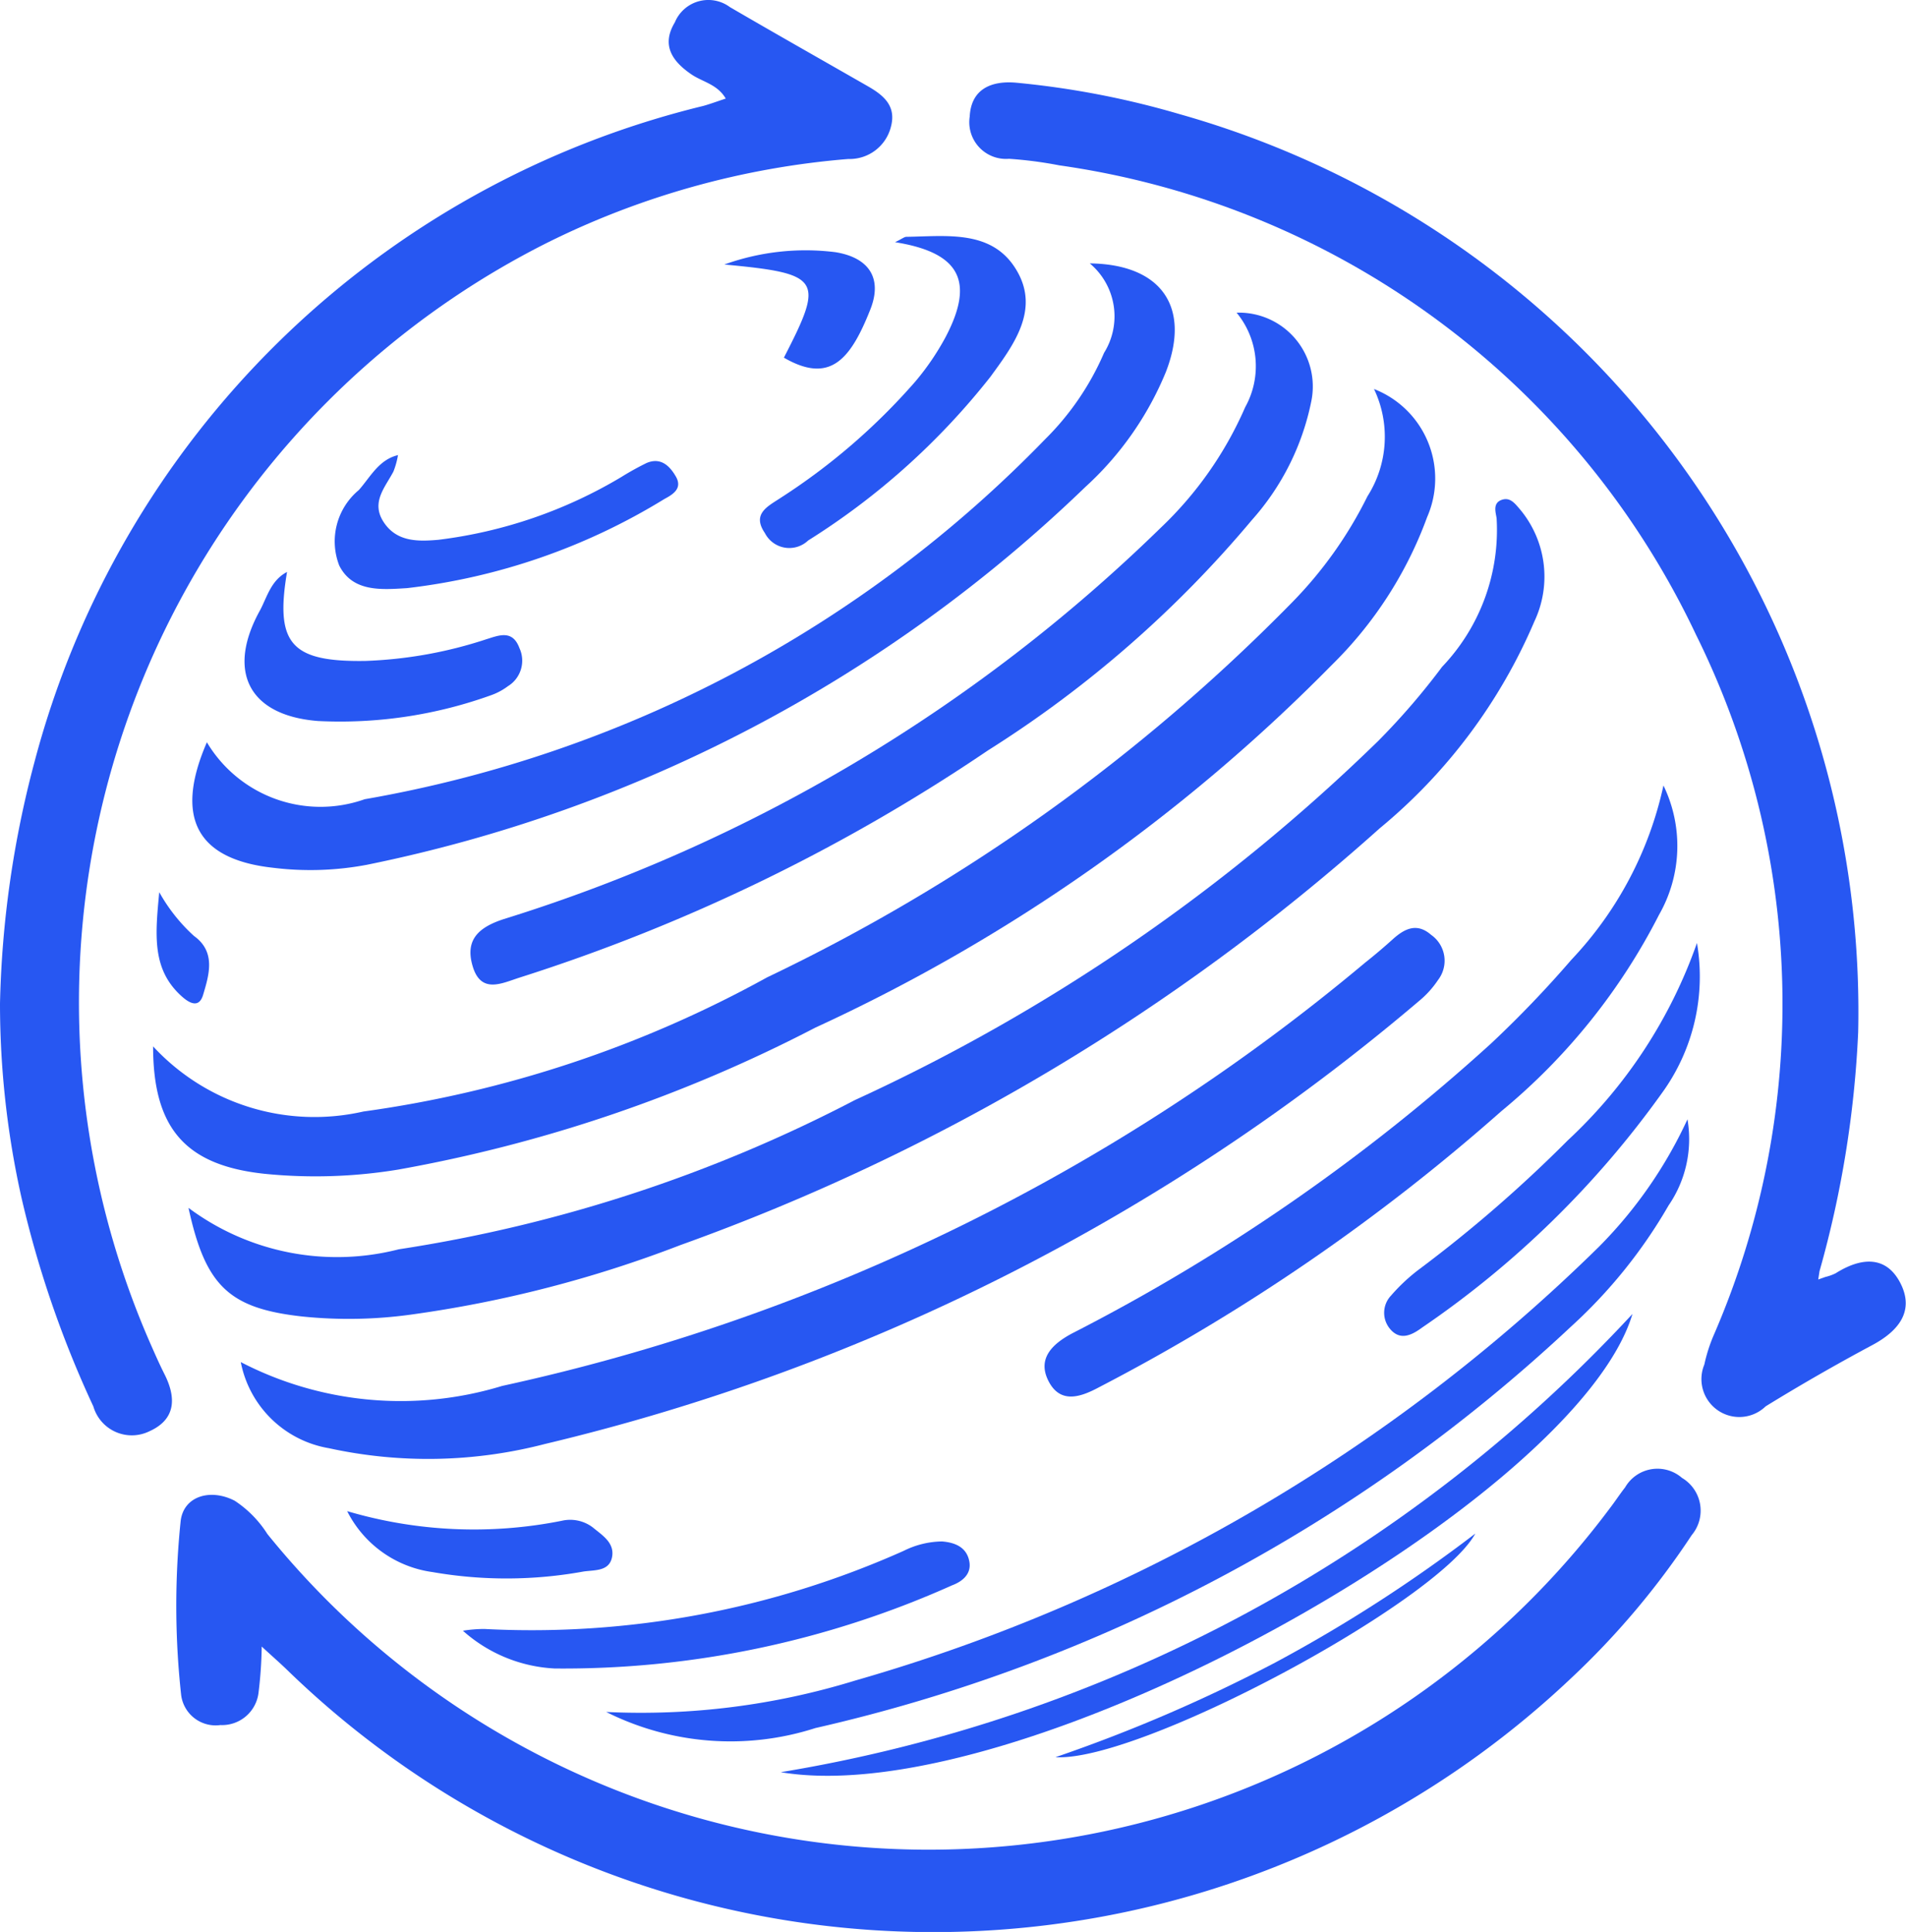
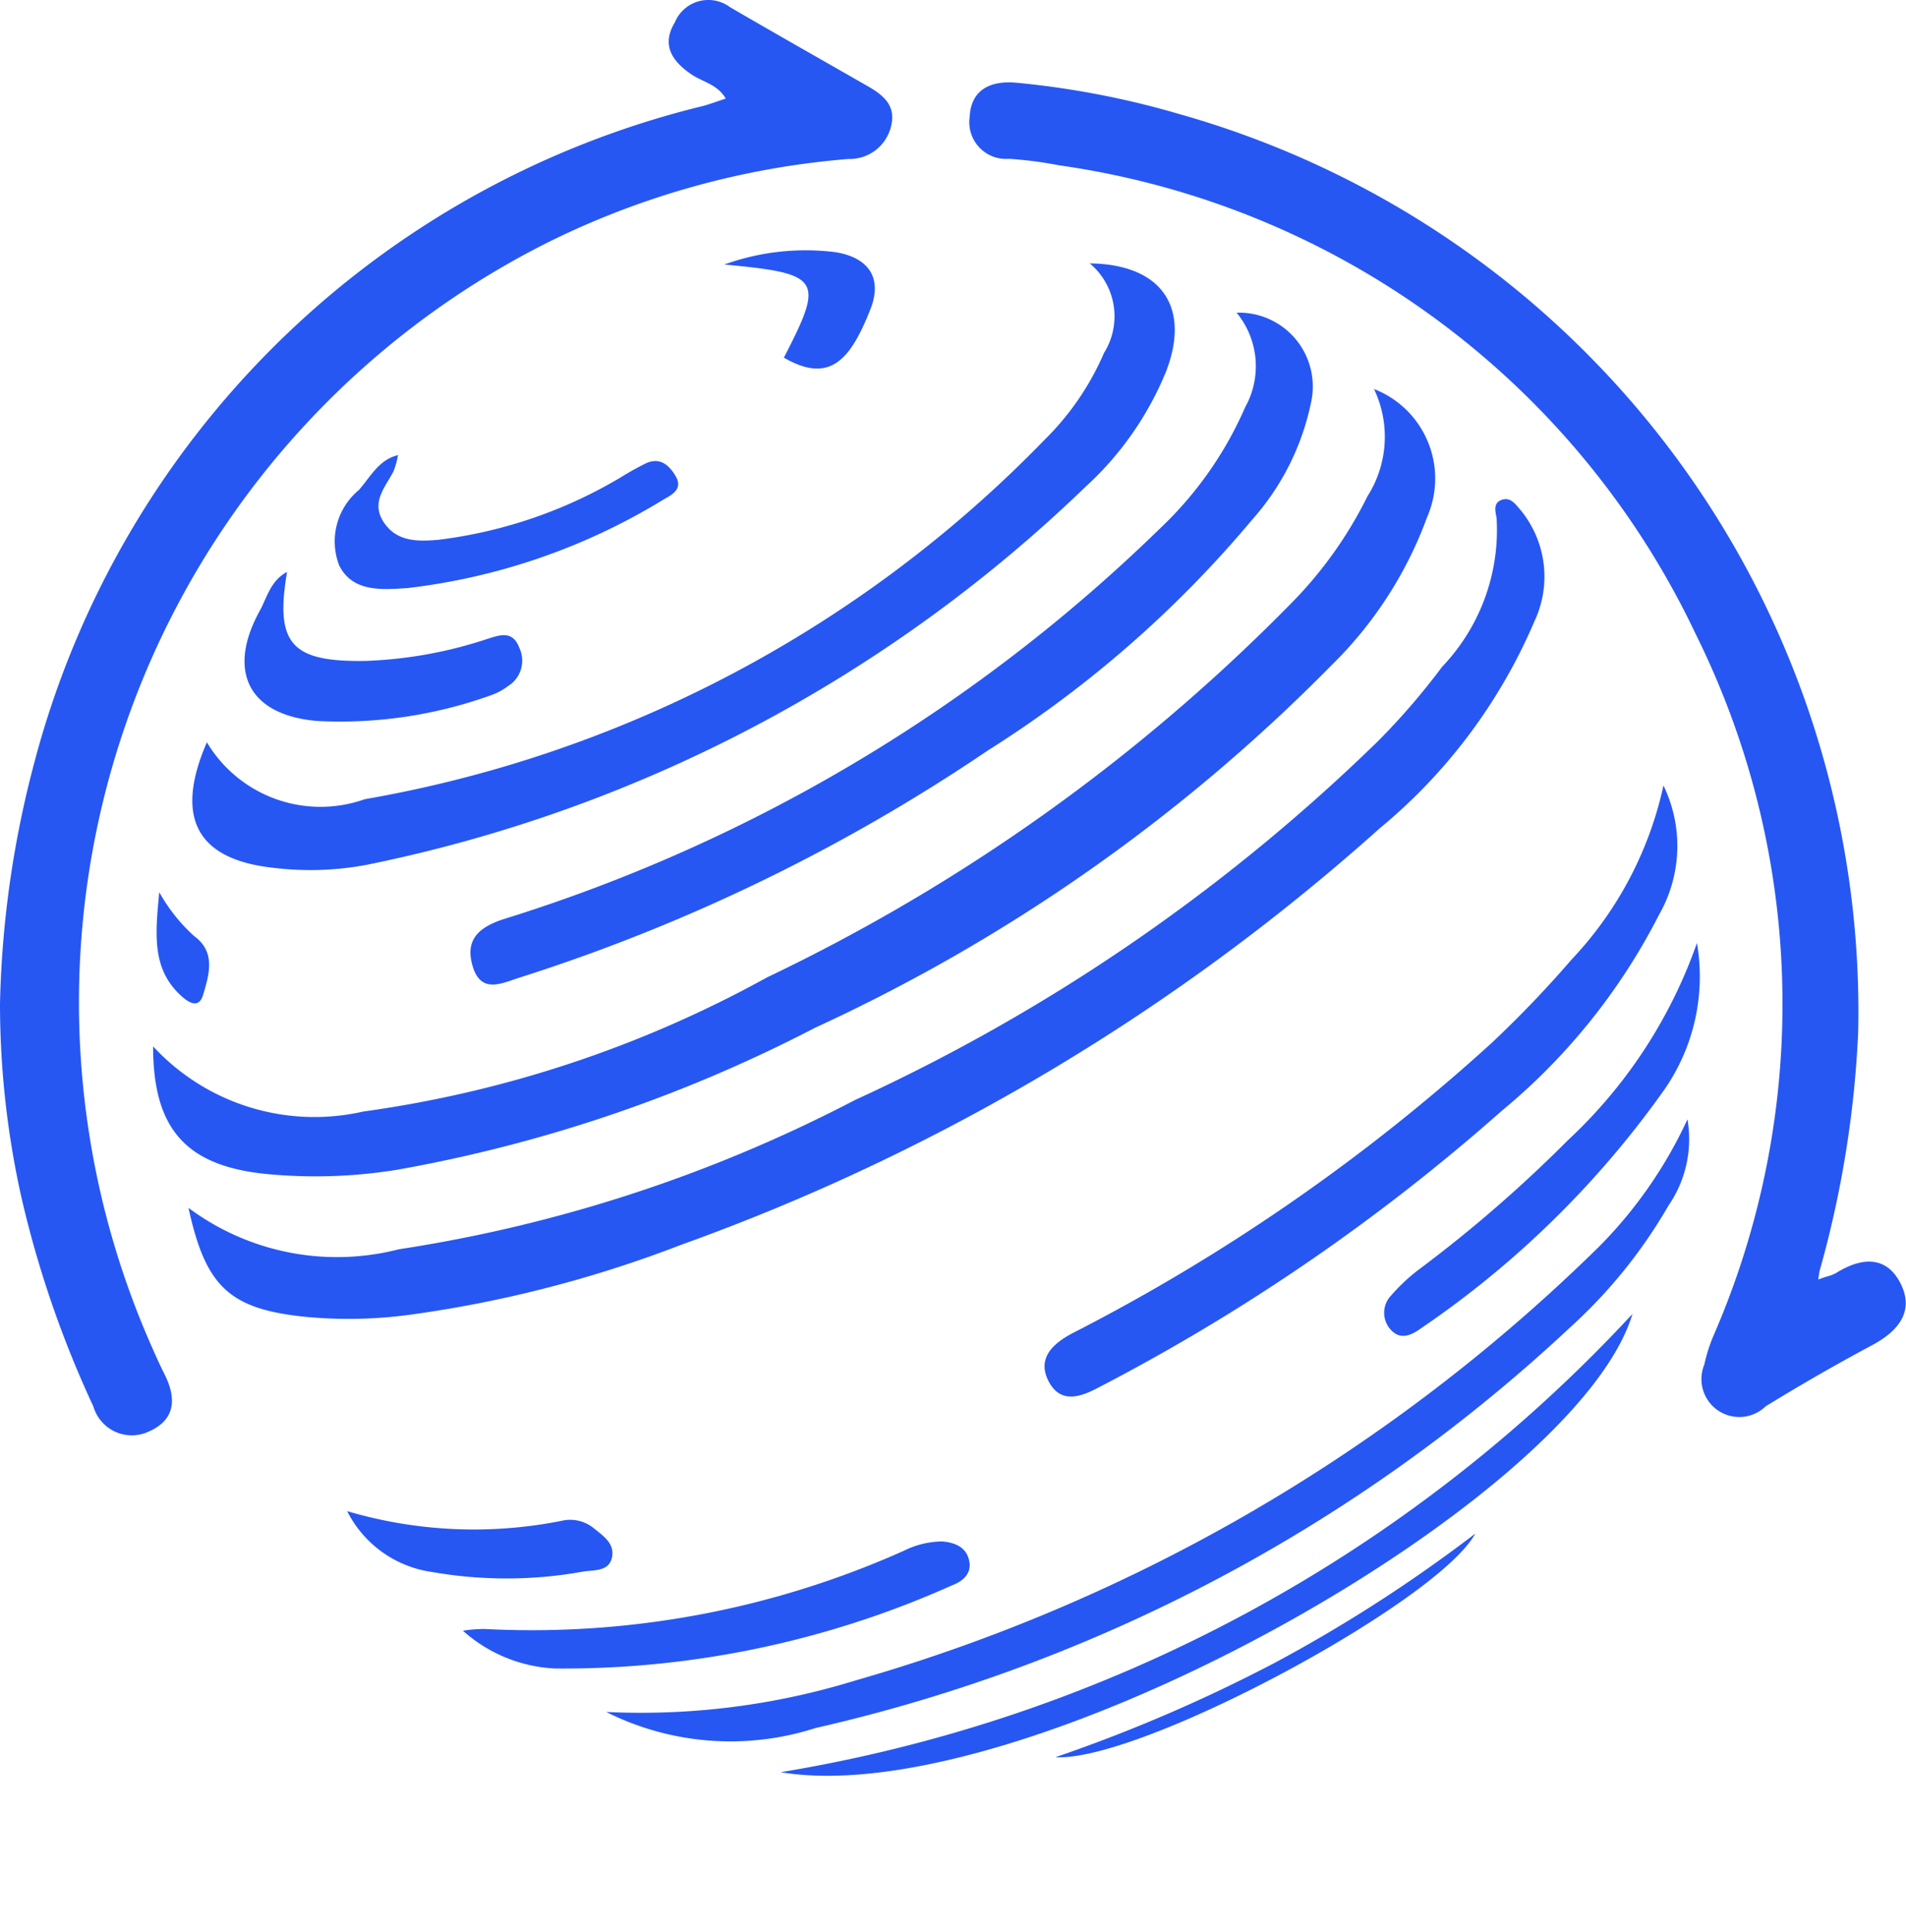
<svg xmlns="http://www.w3.org/2000/svg" viewBox="0 0 29.131 29.515">
  <g id="af9a3906-2a32-4579-b0eb-b6a025e0b87c" data-name="Calque 2">
    <g id="e67e82c2-9efd-4367-baa5-e691a7030915" data-name="Back">
      <g id="acf8a1a7-9cd7-4b12-9032-7ff30cb8930c" data-name="factom_line">
        <path d="M.526,11.645A13.989,13.989,0,0,1,10.746,1.619c.106-.029.209-.068.346-.113-.127-.22-.359-.255-.528-.372-.292-.2-.459-.446-.25-.792a.554.554,0,0,1,.841-.234c.7.408,1.41.809,2.115,1.213.238.137.431.3.347.615a.651.651,0,0,1-.652.493A12.621,12.621,0,0,0,8.35,3.715,12.989,12.989,0,0,0,2.3,20.53c.067.152.132.3.208.452.188.365.185.7-.225.884a.612.612,0,0,1-.856-.379A16.132,16.132,0,0,1,.329,18.3,13.578,13.578,0,0,1,0,15.331,15.574,15.574,0,0,1,.526,11.645Z" style="fill:#2757f2" />
-         <path d="M4,25.155a6.413,6.413,0,0,1-.049.708.561.561,0,0,1-.582.491.531.531,0,0,1-.6-.456,12.544,12.544,0,0,1-.009-2.649c.037-.39.452-.516.827-.322a1.692,1.692,0,0,1,.5.509,13,13,0,0,0,20.522-.4c.077-.1.149-.211.229-.313a.571.571,0,0,1,.869-.145.581.581,0,0,1,.149.874A12.177,12.177,0,0,1,24,25.65a14.183,14.183,0,0,1-19.6-.127C4.3,25.425,4.19,25.329,4,25.155Z" style="fill:#2757f2" />
        <path d="M27.9,19.508a.722.722,0,0,0,.156-.056c.382-.241.774-.281.994.16.21.421-.035.723-.43.935q-.831.444-1.634.938a.579.579,0,0,1-.937-.639,2.421,2.421,0,0,1,.153-.471A12.7,12.7,0,0,0,25.923,9.7,12.743,12.743,0,0,0,16.19,2.526a6.24,6.24,0,0,0-.769-.1.561.561,0,0,1-.6-.645c.021-.417.324-.55.705-.518a13.31,13.31,0,0,1,2.5.48A14.245,14.245,0,0,1,28.4,15.77a16.03,16.03,0,0,1-.591,3.651c-.006.042-.013.084-.019.126Z" style="fill:#2757f2" />
        <path d="M2.881,18.453a3.8,3.8,0,0,0,3.213.633,22.376,22.376,0,0,0,6.972-2.28,28.41,28.41,0,0,0,8-5.488,10.7,10.7,0,0,0,.975-1.131,3.028,3.028,0,0,0,.833-2.27c-.014-.091-.064-.234.082-.282.127-.042.2.06.273.144a1.6,1.6,0,0,1,.222,1.715,8.33,8.33,0,0,1-2.367,3.163A32.419,32.419,0,0,1,10.4,19.021a18.435,18.435,0,0,1-4.123,1.063,6.942,6.942,0,0,1-1.661.028C3.5,19.988,3.14,19.645,2.881,18.453Z" style="fill:#2757f2" />
        <path d="M21,5.943A1.468,1.468,0,0,1,21.812,7.9a6.1,6.1,0,0,1-1.459,2.261A26.757,26.757,0,0,1,12.46,15.7a22.349,22.349,0,0,1-6.374,2.168,7.79,7.79,0,0,1-2.046.064c-1.21-.129-1.7-.7-1.7-1.946a3.359,3.359,0,0,0,3.213.995,17.809,17.809,0,0,0,6.17-2.049A28.327,28.327,0,0,0,19.751,9.2,6.3,6.3,0,0,0,20.9,7.582,1.692,1.692,0,0,0,21,5.943Z" style="fill:#2757f2" />
-         <path d="M3.68,20.809a5.313,5.313,0,0,0,3.995.364,30.7,30.7,0,0,0,13.189-6.466q.217-.172.423-.358c.182-.164.37-.256.586-.067a.482.482,0,0,1,.106.689,1.472,1.472,0,0,1-.295.325A32.09,32.09,0,0,1,8.329,22.06a7.1,7.1,0,0,1-3.3.065A1.654,1.654,0,0,1,3.68,20.809Z" style="fill:#2757f2" />
        <path d="M3.162,11.34a2.022,2.022,0,0,0,2.412.87,19.019,19.019,0,0,0,10.4-5.5,4.181,4.181,0,0,0,.9-1.319,1.054,1.054,0,0,0-.218-1.367c1.095.013,1.549.667,1.163,1.659a4.885,4.885,0,0,1-1.23,1.756A22.171,22.171,0,0,1,5.61,13.211a4.647,4.647,0,0,1-1.437.046C3.016,13.13,2.658,12.5,3.162,11.34Z" style="fill:#2757f2" />
        <path d="M18.9,4.777a1.128,1.128,0,0,1,1.141,1.357,3.871,3.871,0,0,1-.906,1.809A17.273,17.273,0,0,1,15.1,11.464a27.765,27.765,0,0,1-7.15,3.468c-.276.087-.6.262-.727-.175-.116-.395.085-.588.474-.715A24.976,24.976,0,0,0,17.736,8.067a5.641,5.641,0,0,0,1.295-1.846A1.285,1.285,0,0,0,18.9,4.777Z" style="fill:#2757f2" />
        <path d="M9.265,26.154a11.132,11.132,0,0,0,3.809-.481,26.7,26.7,0,0,0,11.363-6.625A6.8,6.8,0,0,0,25.791,17.1a1.79,1.79,0,0,1-.289,1.316,7.7,7.7,0,0,1-1.488,1.848A25.017,25.017,0,0,1,12.462,26.4,4.239,4.239,0,0,1,9.265,26.154Z" style="fill:#2757f2" />
        <path d="M25.424,12a2.117,2.117,0,0,1-.068,1.976,9.451,9.451,0,0,1-2.41,3A30.411,30.411,0,0,1,16.8,21.192c-.279.15-.589.26-.771-.086s.05-.573.362-.738a29.444,29.444,0,0,0,6.4-4.428,16.808,16.808,0,0,0,1.226-1.278A5.594,5.594,0,0,0,25.424,12Z" style="fill:#2757f2" />
        <path d="M24.95,20.074c-.855,2.858-9.33,7.62-13.017,7A22.8,22.8,0,0,0,24.95,20.074Z" style="fill:#2757f2" />
-         <path d="M13.68,3.7c.108-.052.141-.082.174-.082.625-.009,1.327-.115,1.693.528.344.6-.065,1.138-.41,1.611a10.94,10.94,0,0,1-2.785,2.5.419.419,0,0,1-.662-.114c-.205-.3.054-.411.252-.544a9.663,9.663,0,0,0,2.044-1.766,3.94,3.94,0,0,0,.465-.681C14.9,4.3,14.675,3.859,13.68,3.7Z" style="fill:#2757f2" />
        <path d="M7.075,24.913a2.113,2.113,0,0,1,.326-.027,13.938,13.938,0,0,0,6.412-1.194,1.346,1.346,0,0,1,.585-.143c.2.016.374.088.416.3.039.193-.1.31-.264.371a14.536,14.536,0,0,1-6.07,1.27A2.276,2.276,0,0,1,7.075,24.913Z" style="fill:#2757f2" />
        <path d="M25.936,14.406A3.029,3.029,0,0,1,25.4,16.7a14.619,14.619,0,0,1-3.664,3.581c-.156.115-.335.207-.49.022a.382.382,0,0,1,.015-.511,2.787,2.787,0,0,1,.443-.411,20.712,20.712,0,0,0,2.257-1.959A7.506,7.506,0,0,0,25.936,14.406Z" style="fill:#2757f2" />
        <path d="M6.083,6.951a1.226,1.226,0,0,1-.07.253c-.126.24-.341.464-.157.76.2.319.533.309.841.283a7.136,7.136,0,0,0,2.8-.96,4.288,4.288,0,0,1,.386-.214c.219-.092.356.048.449.211.1.179-.046.269-.177.339A9.632,9.632,0,0,1,6.221,8.985c-.381.023-.829.066-1.036-.345a1.019,1.019,0,0,1,.3-1.154c.177-.2.307-.469.607-.535Z" style="fill:#2757f2" />
        <path d="M4.387,8.738c-.185,1.1.064,1.377,1.2,1.359a6.63,6.63,0,0,0,1.846-.331c.189-.058.4-.152.506.135a.457.457,0,0,1-.176.582.961.961,0,0,1-.241.132,6.819,6.819,0,0,1-2.664.4c-1.066-.085-1.4-.769-.879-1.7C4.085,9.111,4.145,8.864,4.387,8.738Z" style="fill:#2757f2" />
        <path d="M5.306,23.086a6.838,6.838,0,0,0,3.281.147.571.571,0,0,1,.471.1c.141.117.325.227.3.433-.032.243-.261.217-.437.242a6.59,6.59,0,0,1-2.31.009A1.721,1.721,0,0,1,5.306,23.086Z" style="fill:#2757f2" />
        <path d="M11.071,4.041a3.664,3.664,0,0,1,1.7-.188c.513.084.719.4.531.875-.3.756-.61,1.148-1.321.736C12.6,4.263,12.555,4.18,11.071,4.041Z" style="fill:#2757f2" />
        <path d="M16.132,26.845A23.86,23.86,0,0,0,19.489,25.4a22.579,22.579,0,0,0,3.059-1.971C21.975,24.478,17.424,26.92,16.132,26.845Z" style="fill:#2757f2" />
        <path d="M2.434,13.63a2.634,2.634,0,0,0,.531.669c.338.243.231.593.139.9-.066.222-.228.114-.34.01C2.32,14.8,2.373,14.277,2.434,13.63Z" style="fill:#2757f2" />
      </g>
    </g>
  </g>
</svg>